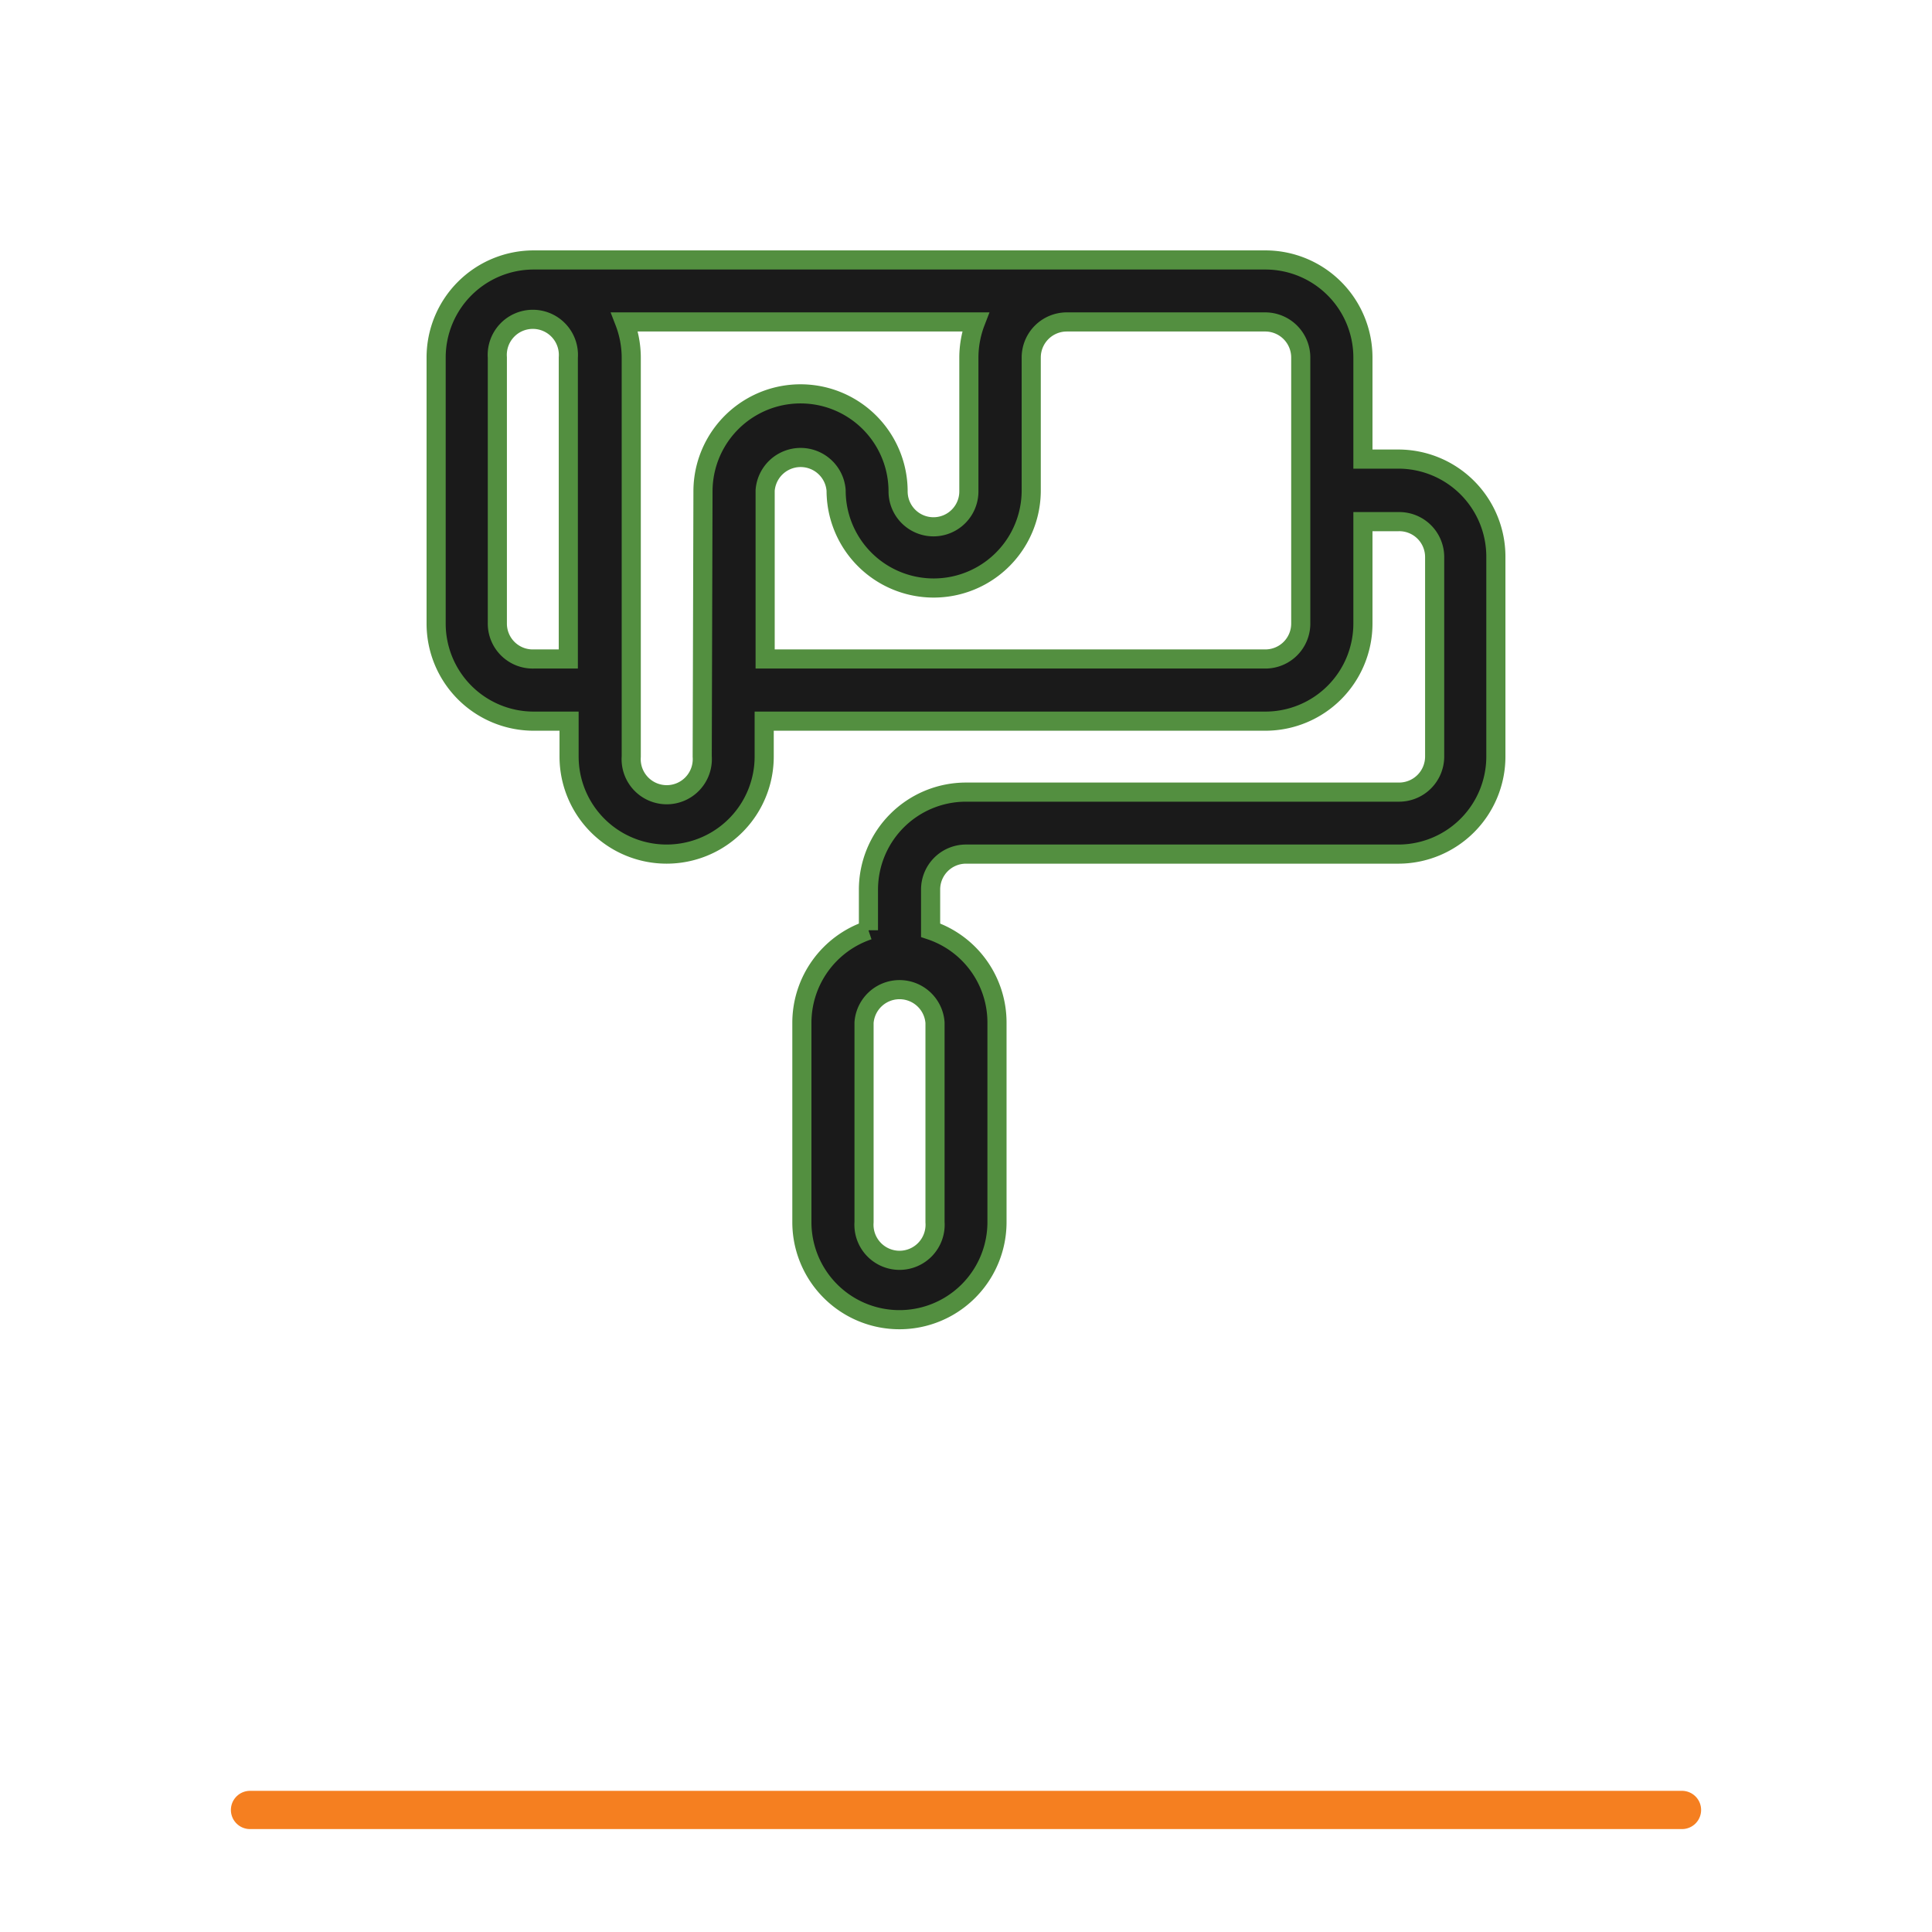
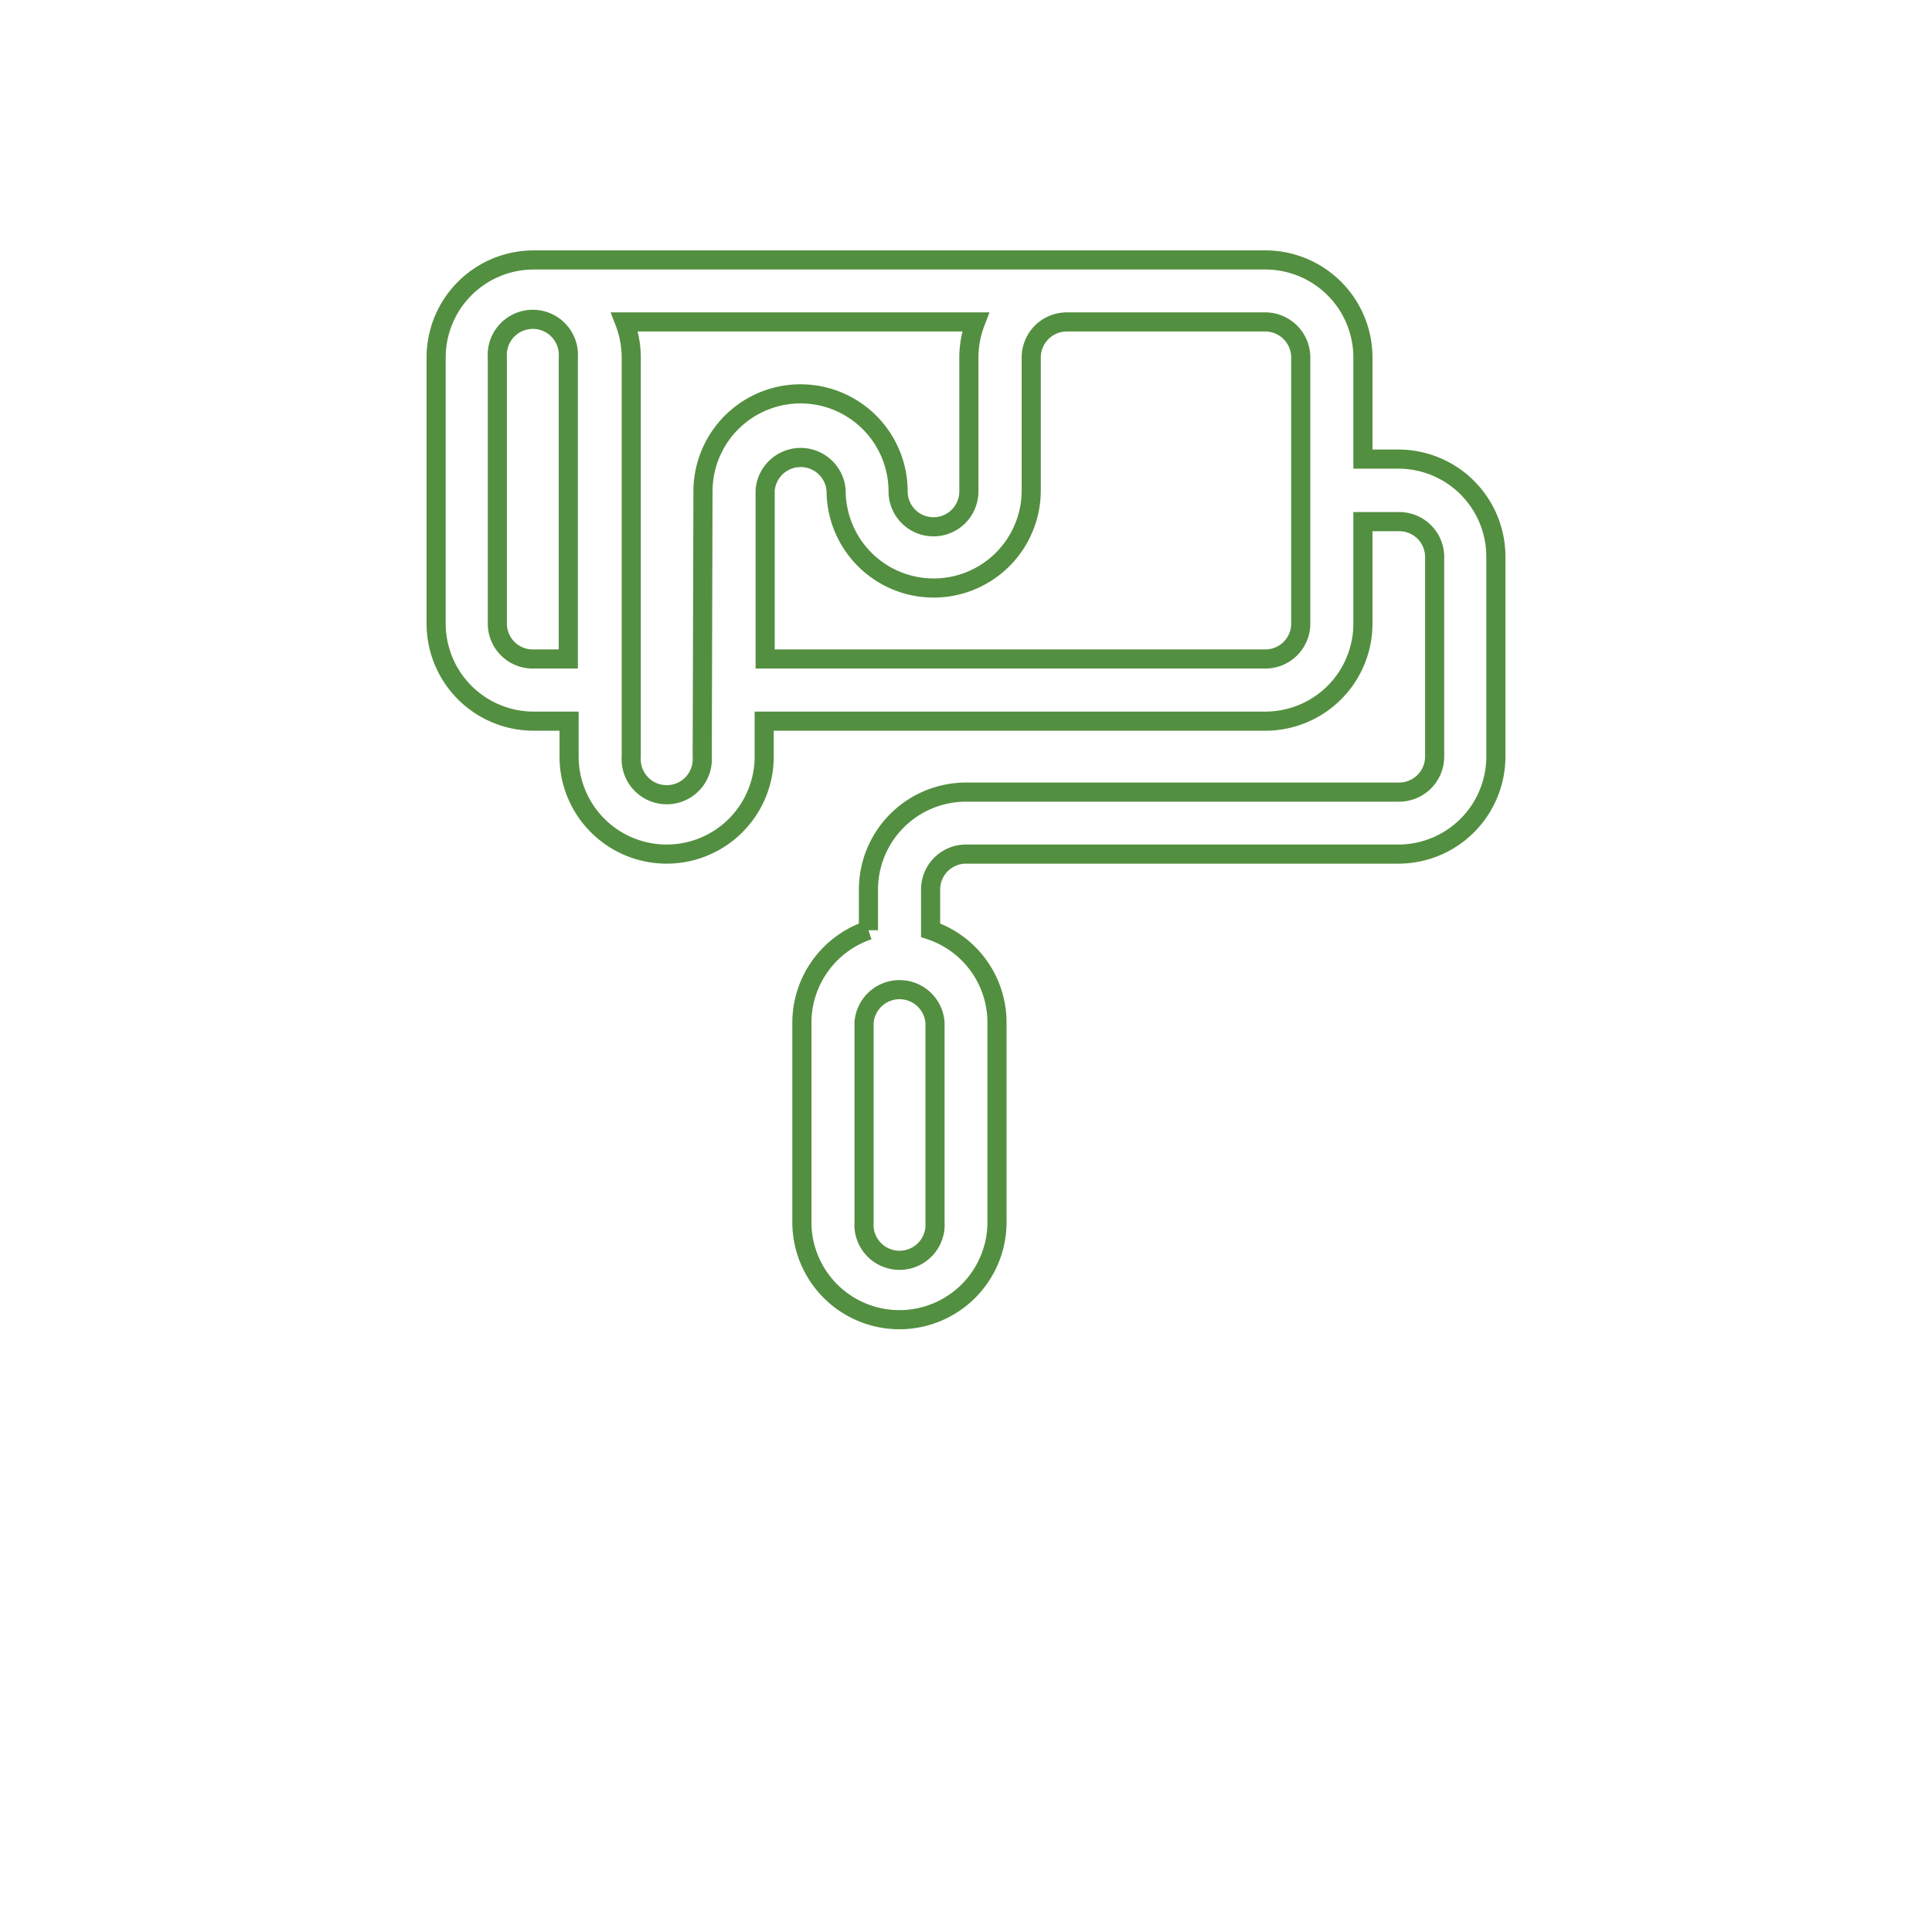
<svg xmlns="http://www.w3.org/2000/svg" id="Capa_1" data-name="Capa 1" width="101" height="101" viewBox="0 0 101 101">
  <defs>
    <style>.cls-1{fill:#1a1a1a;}.cls-2,.cls-3{fill:none;stroke-miterlimit:10;}.cls-2{stroke:#f57f20;stroke-linecap:round;stroke-width:2px;}.cls-3{stroke:#538f40;}</style>
  </defs>
  <title>ferreteria-icono05</title>
-   <path class="cls-1" d="M73.1,24H71.25V18.69a5.1,5.1,0,0,0-5.1-5.1H27.9a5.1,5.1,0,0,0-5.1,5.1V32.6a5.1,5.1,0,0,0,5.1,5.1h1.85v1.85a5.1,5.1,0,0,0,10.2,0V37.7h26.2a5.1,5.1,0,0,0,5.1-5.1V27.27H73.1A1.85,1.85,0,0,1,75,29.12V39.55a1.86,1.86,0,0,1-1.86,1.86H50.5a5.1,5.1,0,0,0-5.1,5.1v2.12a5.11,5.11,0,0,0-3.48,4.83V63.89a5.1,5.1,0,1,0,10.2,0V53.46a5.09,5.09,0,0,0-3.47-4.83V46.51a1.85,1.85,0,0,1,1.85-1.86H73.1a5.1,5.1,0,0,0,5.1-5.1V29.12A5.1,5.1,0,0,0,73.1,24ZM27.9,34.45A1.85,1.85,0,0,1,26,32.6V18.69a1.86,1.86,0,1,1,3.71,0V34.45Zm8.81,5.1a1.86,1.86,0,1,1-3.71,0V18.69a5.21,5.21,0,0,0-.35-1.86H51a5.21,5.21,0,0,0-.35,1.86v7a1.85,1.85,0,1,1-3.7,0,5.1,5.1,0,1,0-10.2,0ZM68,32.6a1.85,1.85,0,0,1-1.85,1.85H40V25.64a1.86,1.86,0,0,1,3.71,0,5.1,5.1,0,0,0,10.2,0V18.69a1.86,1.86,0,0,1,1.86-1.86H66.15A1.86,1.86,0,0,1,68,18.69ZM48.88,63.89a1.86,1.86,0,1,1-3.71,0V53.46a1.86,1.86,0,0,1,3.71,0Zm0,0" />
-   <line class="cls-2" x1="13.07" y1="94.62" x2="87.93" y2="94.62" />
  <path class="cls-3" d="M73.1,24H71.25V18.69a5.1,5.1,0,0,0-5.1-5.1H27.9a5.1,5.1,0,0,0-5.1,5.1V32.6a5.1,5.1,0,0,0,5.1,5.1h1.85v1.85a5.1,5.1,0,0,0,10.2,0V37.7h26.2a5.1,5.1,0,0,0,5.1-5.1V27.27H73.1A1.85,1.85,0,0,1,75,29.12V39.55a1.86,1.86,0,0,1-1.86,1.86H50.5a5.1,5.1,0,0,0-5.1,5.1v2.12a5.11,5.11,0,0,0-3.48,4.83V63.89a5.1,5.1,0,1,0,10.2,0V53.46a5.09,5.09,0,0,0-3.47-4.83V46.51a1.85,1.85,0,0,1,1.85-1.86H73.1a5.1,5.1,0,0,0,5.1-5.1V29.12A5.1,5.1,0,0,0,73.1,24ZM27.9,34.45A1.85,1.85,0,0,1,26,32.6V18.69a1.86,1.86,0,1,1,3.71,0V34.45Zm8.81,5.1a1.86,1.86,0,1,1-3.71,0V18.69a5.21,5.21,0,0,0-.35-1.86H51a5.21,5.21,0,0,0-.35,1.86v7a1.85,1.85,0,1,1-3.7,0,5.1,5.1,0,1,0-10.2,0ZM68,32.6a1.85,1.85,0,0,1-1.85,1.85H40V25.64a1.86,1.86,0,0,1,3.71,0,5.1,5.1,0,0,0,10.2,0V18.69a1.86,1.86,0,0,1,1.86-1.86H66.15A1.86,1.86,0,0,1,68,18.69ZM48.88,63.89a1.86,1.86,0,1,1-3.71,0V53.46a1.86,1.86,0,0,1,3.71,0Zm0,0" />
</svg>